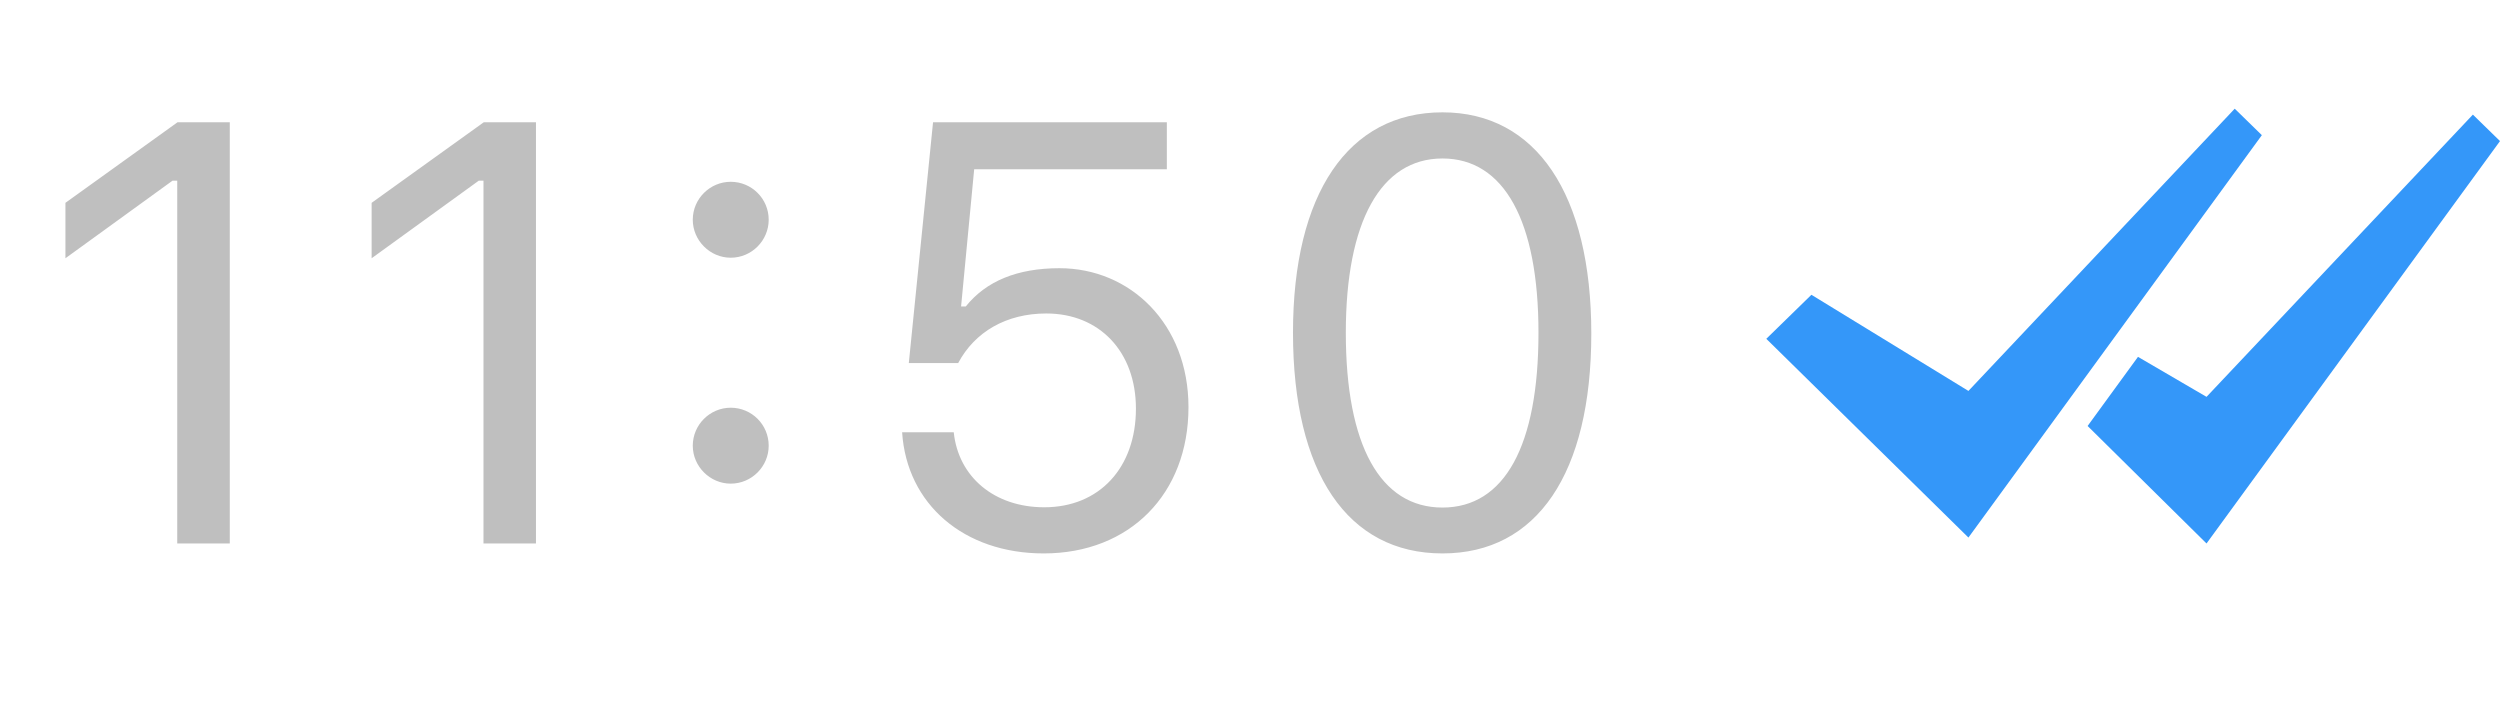
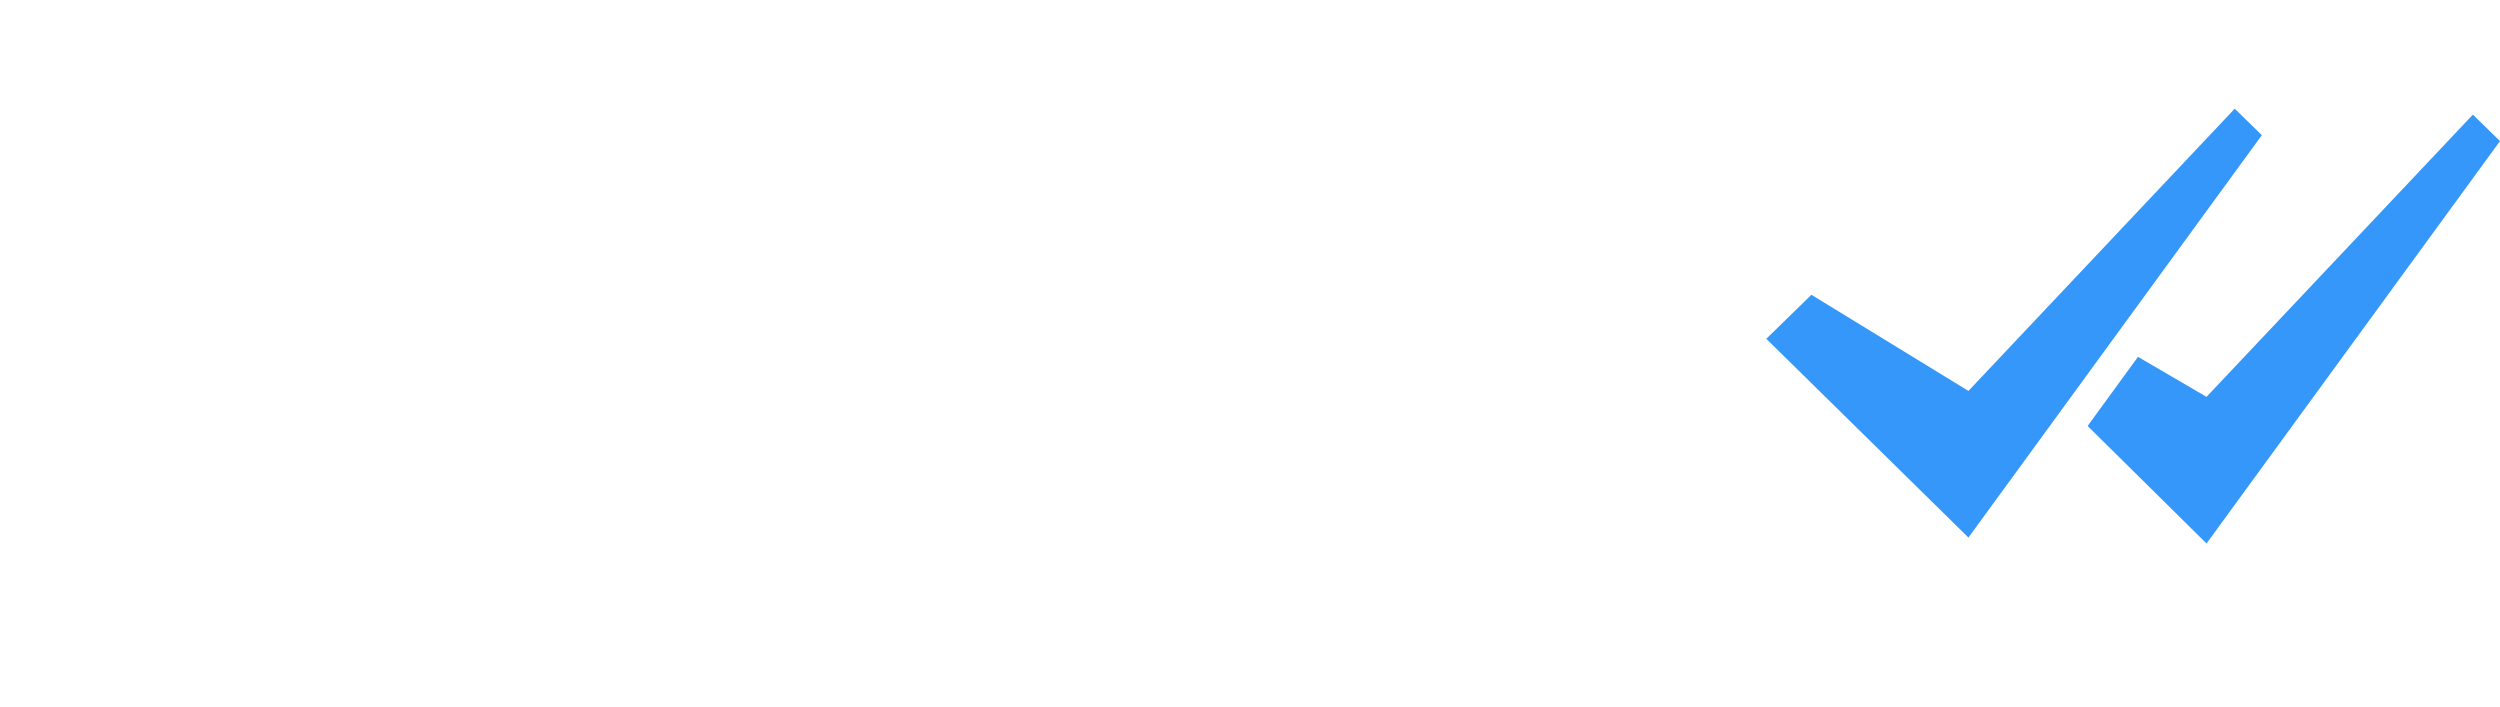
<svg xmlns="http://www.w3.org/2000/svg" width="46" height="13" viewBox="0 0 46 13" fill="none">
  <path fill-rule="evenodd" clip-rule="evenodd" d="M45.501 2.109L46 2.596L40.6 10L38.412 7.838L39.339 6.566L40.6 7.302L45.501 2.109ZM41.119 2L41.618 2.487L36.219 9.891L32.5 6.234L33.33 5.424L36.219 7.193L41.119 2Z" fill="#3497F9" />
-   <path d="M3.261 10H4.228V2.25H3.266L1.204 3.732V4.752L3.175 3.324H3.261V10ZM8.896 10H9.862V2.25H8.901L6.838 3.732V4.752L8.81 3.324H8.896V10ZM13.445 4.742C13.832 4.742 14.144 4.425 14.144 4.043C14.144 3.657 13.832 3.345 13.445 3.345C13.064 3.345 12.747 3.657 12.747 4.043C12.747 4.425 13.064 4.742 13.445 4.742ZM13.445 8.899C13.832 8.899 14.144 8.582 14.144 8.201C14.144 7.814 13.832 7.502 13.445 7.502C13.064 7.502 12.747 7.814 12.747 8.201C12.747 8.582 13.064 8.899 13.445 8.899ZM19.204 10.183C20.788 10.183 21.868 9.087 21.868 7.492C21.868 5.956 20.794 4.935 19.494 4.935C18.72 4.935 18.145 5.171 17.77 5.639H17.684L17.925 3.114H21.47V2.25H17.168L16.722 6.681H17.63C17.936 6.106 18.516 5.768 19.252 5.768C20.23 5.768 20.901 6.471 20.901 7.519C20.901 8.604 20.23 9.334 19.214 9.334C18.301 9.334 17.635 8.781 17.549 7.954H16.599C16.685 9.28 17.737 10.183 19.204 10.183ZM26.541 10.183C28.281 10.183 29.28 8.711 29.28 6.138C29.28 3.571 28.265 2.067 26.541 2.067C24.806 2.067 23.791 3.565 23.791 6.122C23.791 8.7 24.795 10.183 26.541 10.183ZM26.541 9.339C25.397 9.339 24.763 8.195 24.763 6.122C24.763 4.076 25.408 2.916 26.541 2.916C27.674 2.916 28.308 4.065 28.308 6.122C28.308 8.201 27.685 9.339 26.541 9.339Z" fill="black" fill-opacity="0.25" />
</svg>